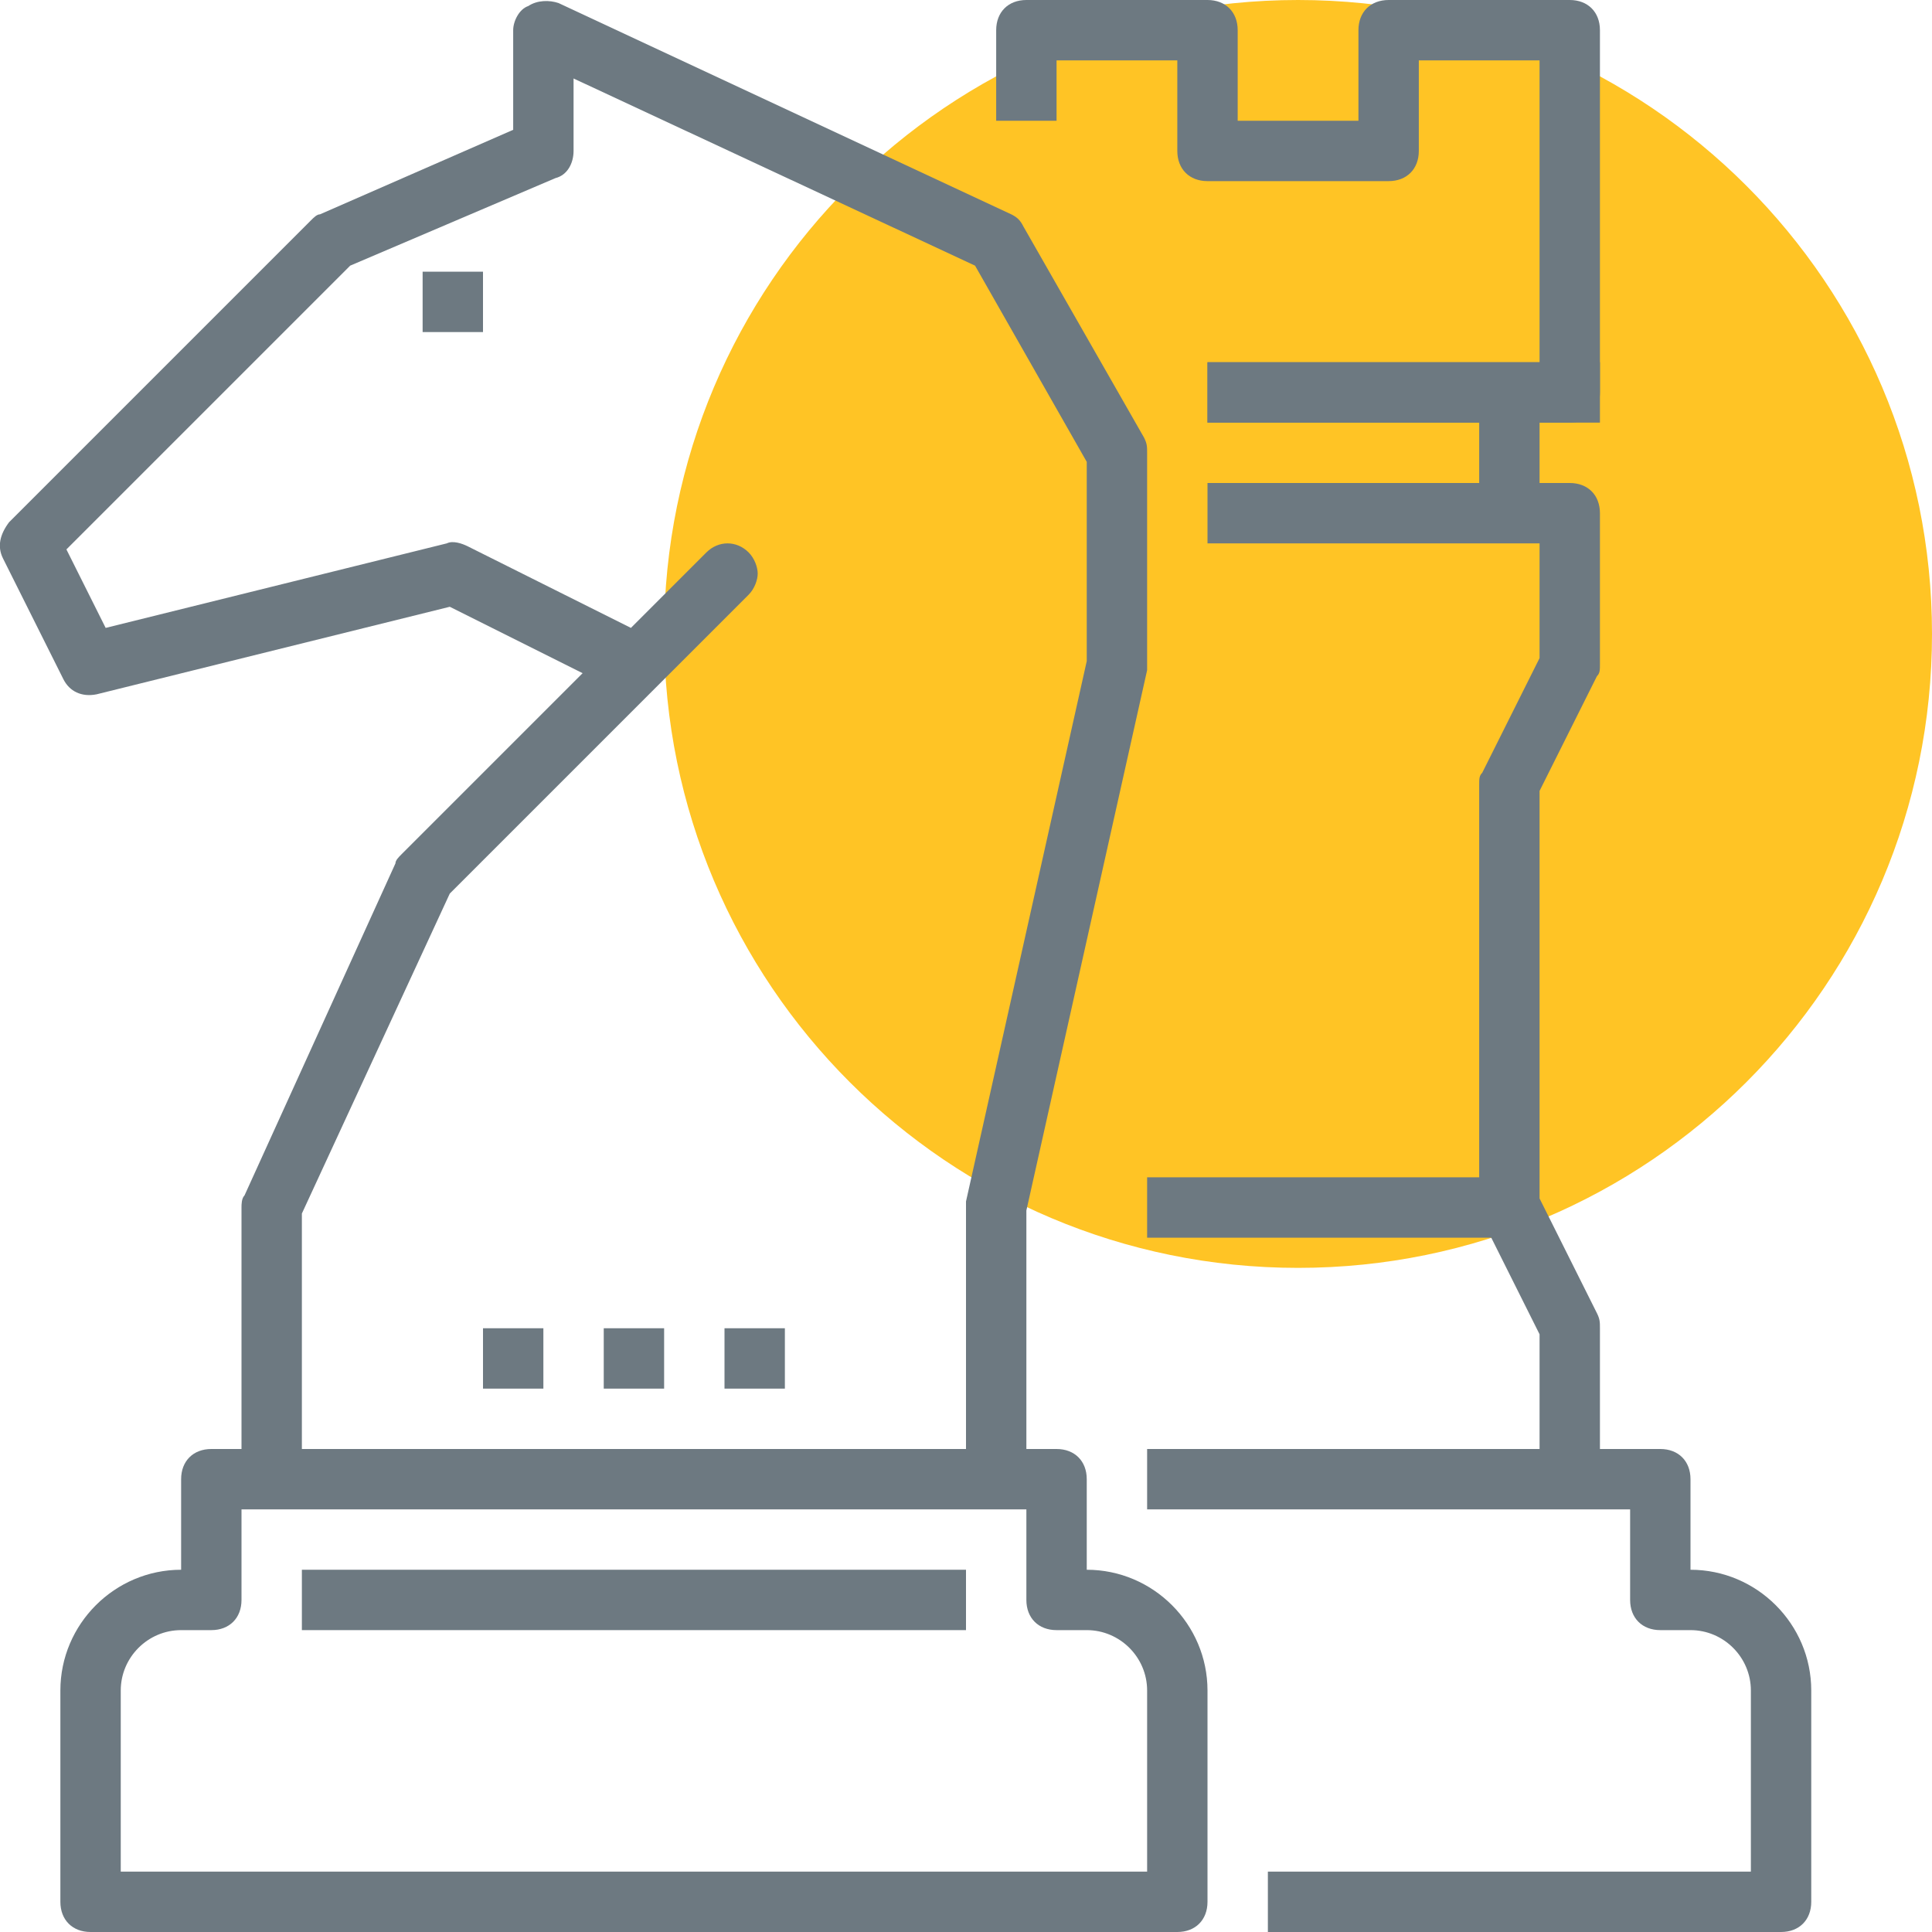
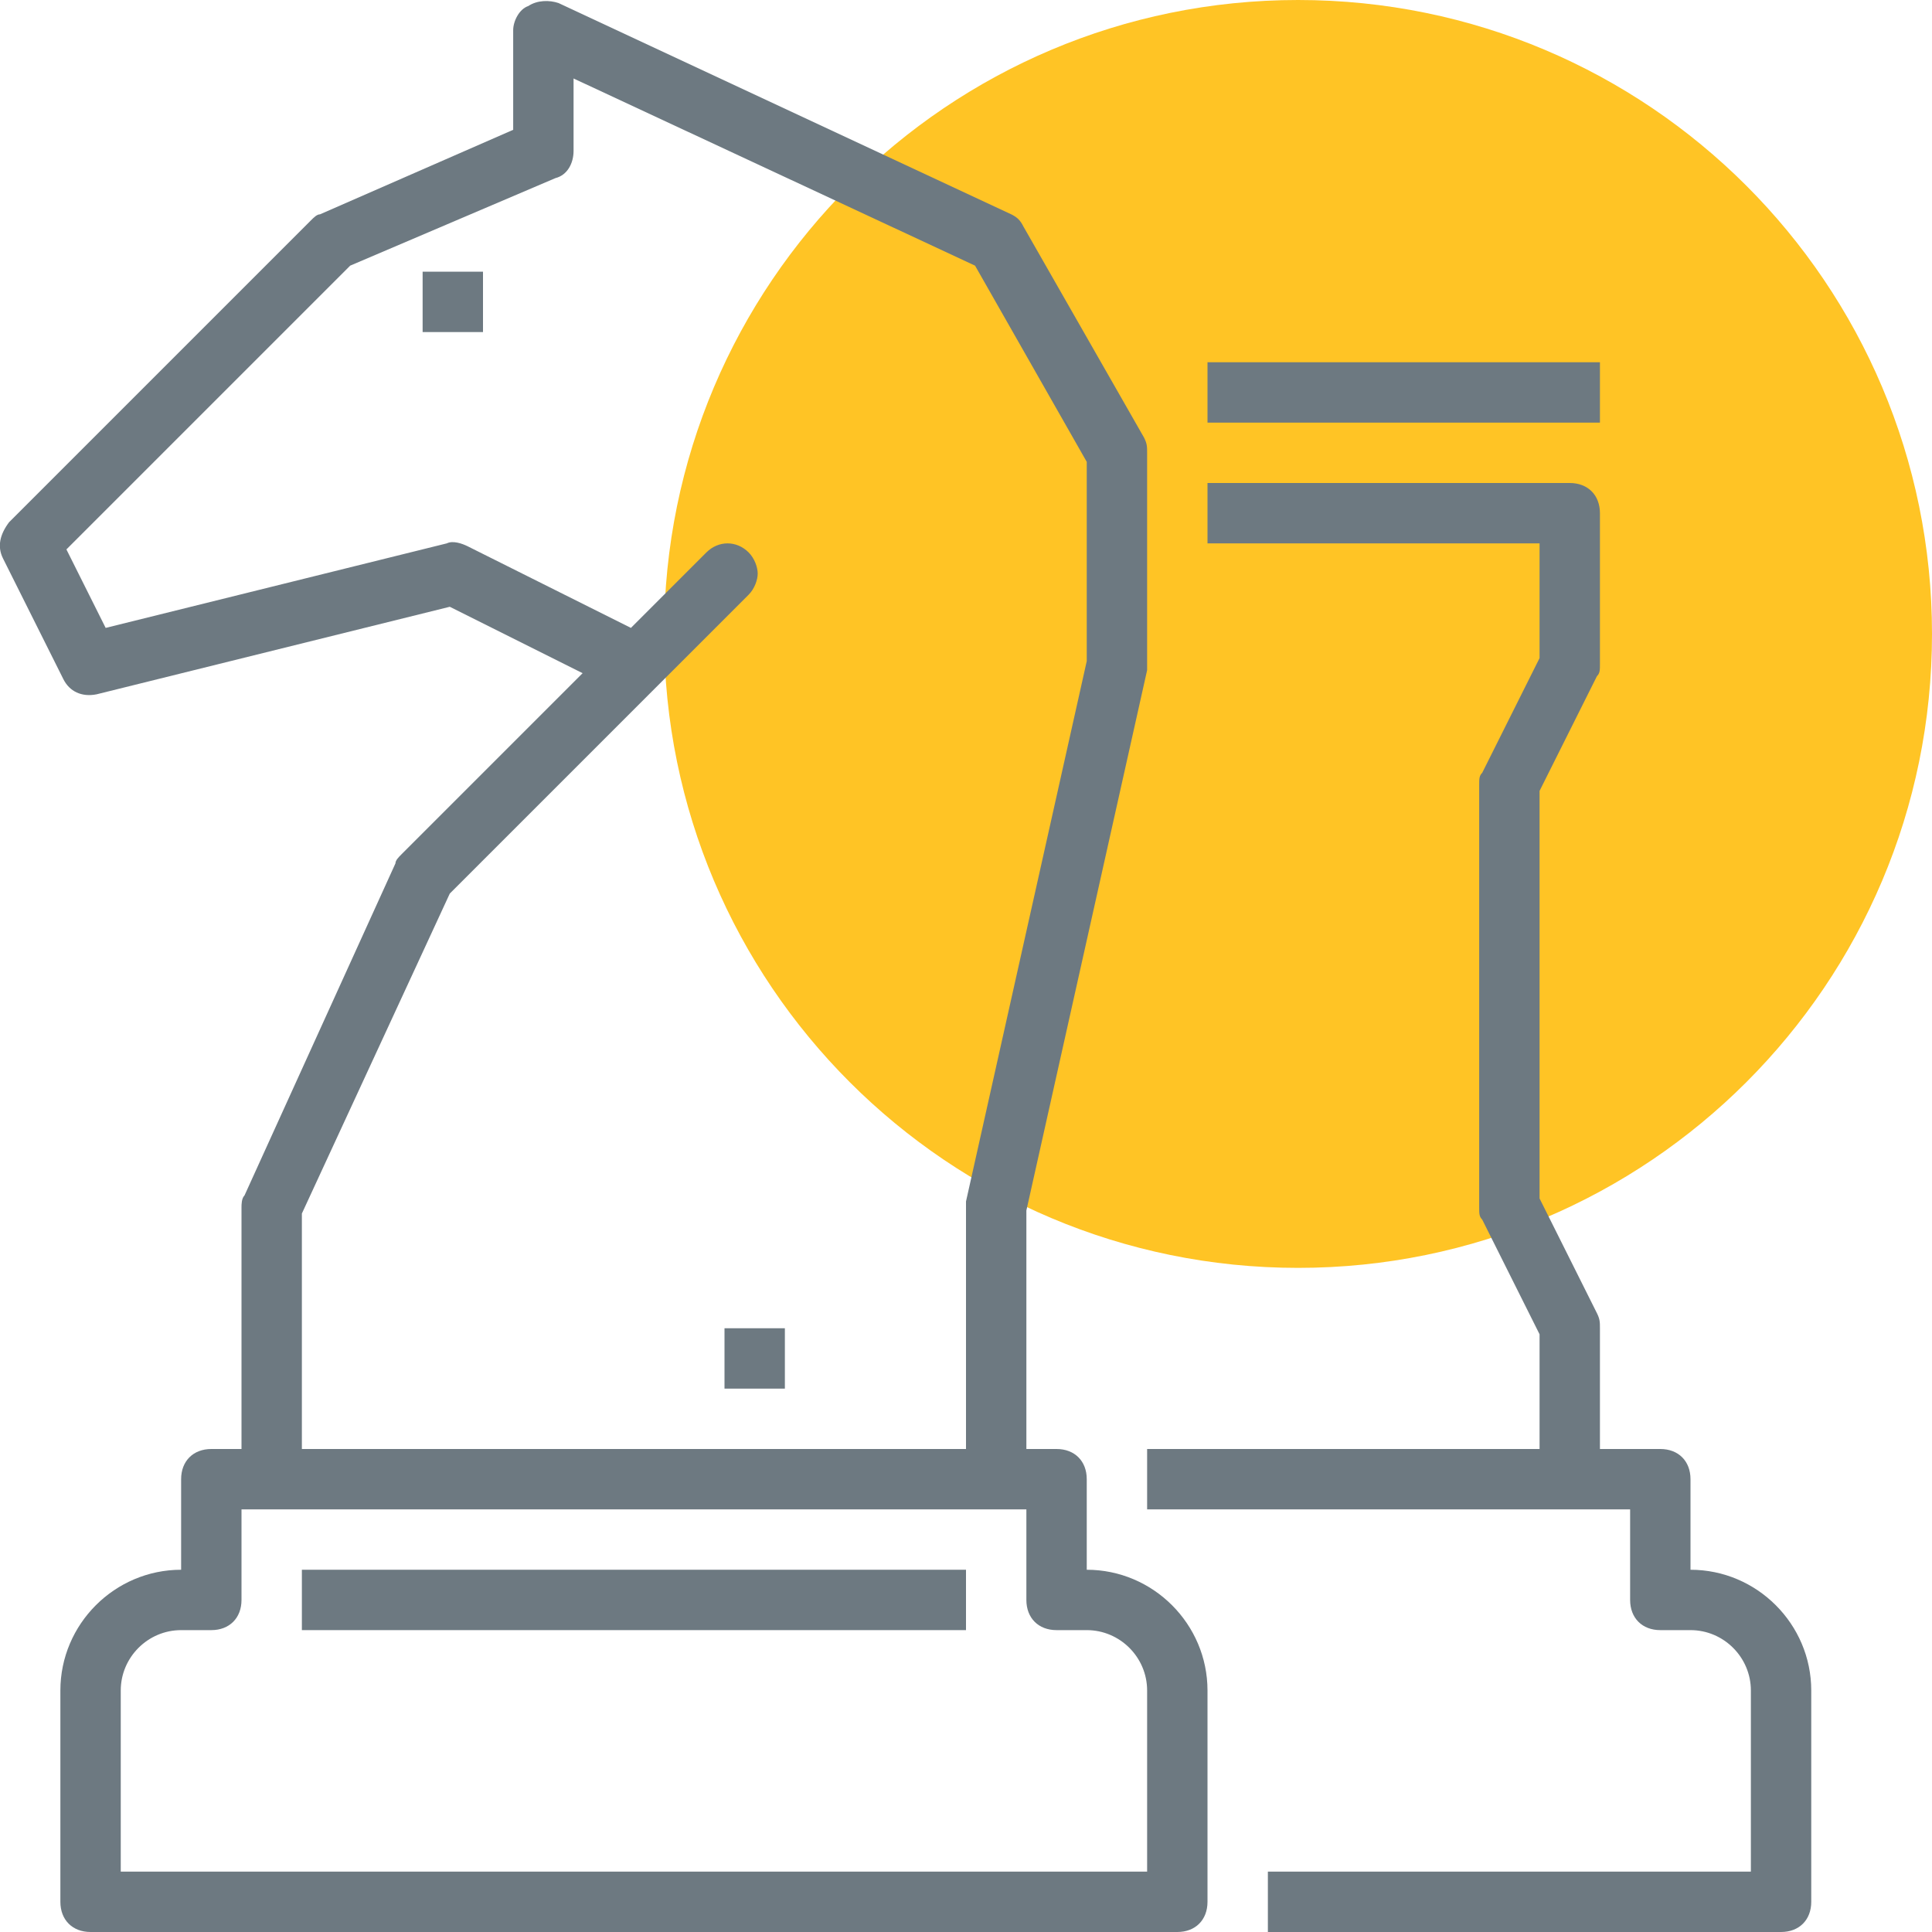
<svg xmlns="http://www.w3.org/2000/svg" width="64" height="64" viewBox="0 0 64 64" fill="none">
  <g clip-path="url(#clip0)">
    <path d="M43 42C54.598 42 64 32.598 64 21C64 9.402 54.598 0 43 0C31.402 0 22 9.402 22 21C22 32.598 31.402 42 43 42Z" fill="#FFC425" />
    <path d="M34 49H32V40C32 39.9 32 39.9 32 39.8L36 21.9V15.3L32.3 8.8L19 2.6V5C19 5.4 18.8 5.8 18.4 5.9L11.6 8.8L2.2 18.2L3.5 20.8L14.8 18C15 17.9 15.3 18 15.5 18.1L20.9 20.8L23.4 18.3C23.8 17.9 24.4 17.9 24.8 18.3C25 18.5 25.1 18.8 25.1 19C25.1 19.2 25 19.5 24.8 19.7L14.9 29.6L10 40.2V49H8V40C8 39.9 8 39.7 8.1 39.6L13.1 28.6C13.1 28.5 13.2 28.4 13.3 28.3L19.3 22.3L14.9 20.1L3.2 23C2.7 23.1 2.3 22.9 2.1 22.5L0.1 18.5C-0.1 18.1 2.3514e-05 17.7 0.3 17.3L10.3 7.3C10.4 7.2 10.5 7.1 10.6 7.1L17 4.3V1C17 0.7 17.2 0.3 17.5 0.2C17.8 -1.2815e-05 18.2 -1.2815e-05 18.5 0.1L33.5 7.1C33.7 7.2 33.8 7.3 33.9 7.5L37.9 14.5C38 14.7 38 14.8 38 15V22C38 22.1 38 22.1 38 22.2L34 40.1V49Z" fill="#6D7981" />
    <path d="M16 9H14V11H16V9Z" fill="#6D7981" />
-     <path d="M22 44H20V46H22V44Z" fill="#6D7981" />
    <path d="M26 44H24V46H26V44Z" fill="#6D7981" />
-     <path d="M18 44H16V46H18V44Z" fill="#6D7981" />
    <path d="M39 64H3C2.4 64 2 63.6 2 63V56C2 53.8 3.8 52 6 52V49C6 48.4 6.4 48 7 48H35C35.6 48 36 48.4 36 49V52C38.2 52 40 53.8 40 56V63C40 63.6 39.6 64 39 64ZM4 62H38V56C38 54.9 37.1 54 36 54H35C34.4 54 34 53.6 34 53V50H8V53C8 53.6 7.6 54 7 54H6C4.9 54 4 54.9 4 56V62Z" fill="#6D7981" />
    <path d="M59 64H42V62H58V56C58 54.9 57.1 54 56 54H55C54.4 54 54 53.6 54 53V50H38V48H55C55.6 48 56 48.4 56 49V52C58.2 52 60 53.8 60 56V63C60 63.6 59.6 64 59 64Z" fill="#6D7981" />
    <path d="M32 52H10V54H32V52Z" fill="#6D7981" />
    <path d="M53 12H40V14H53V12Z" fill="#6D7981" />
    <path d="M53 49H51V44.2L49.1 40.4C49 40.3 49 40.2 49 40V26C49 25.8 49 25.7 49.1 25.6L51 21.8V18H40V16H52C52.6 16 53 16.4 53 17V22C53 22.2 53 22.3 52.9 22.4L51 26.2V39.7L52.9 43.5C53 43.7 53 43.8 53 44V49Z" fill="#6D7981" />
-     <path d="M51 13H49V17H51V13Z" fill="#6D7981" />
-     <path d="M52 14H40V12H51V2H47V5C47 5.6 46.6 6 46 6H40C39.4 6 39 5.6 39 5V2H35V4H33V1C33 0.4 33.4 0 34 0H40C40.6 0 41 0.4 41 1V4H45V1C45 0.4 45.4 0 46 0H52C52.6 0 53 0.4 53 1V13C53 13.6 52.6 14 52 14Z" fill="#6D7981" />
-     <path d="M50 39H38V41H50V39Z" fill="#6D7981" />
  </g>
  <defs>
    <clipPath id="clip0">
      <rect width="64" height="64" fill="white" />
    </clipPath>
  </defs>
</svg>